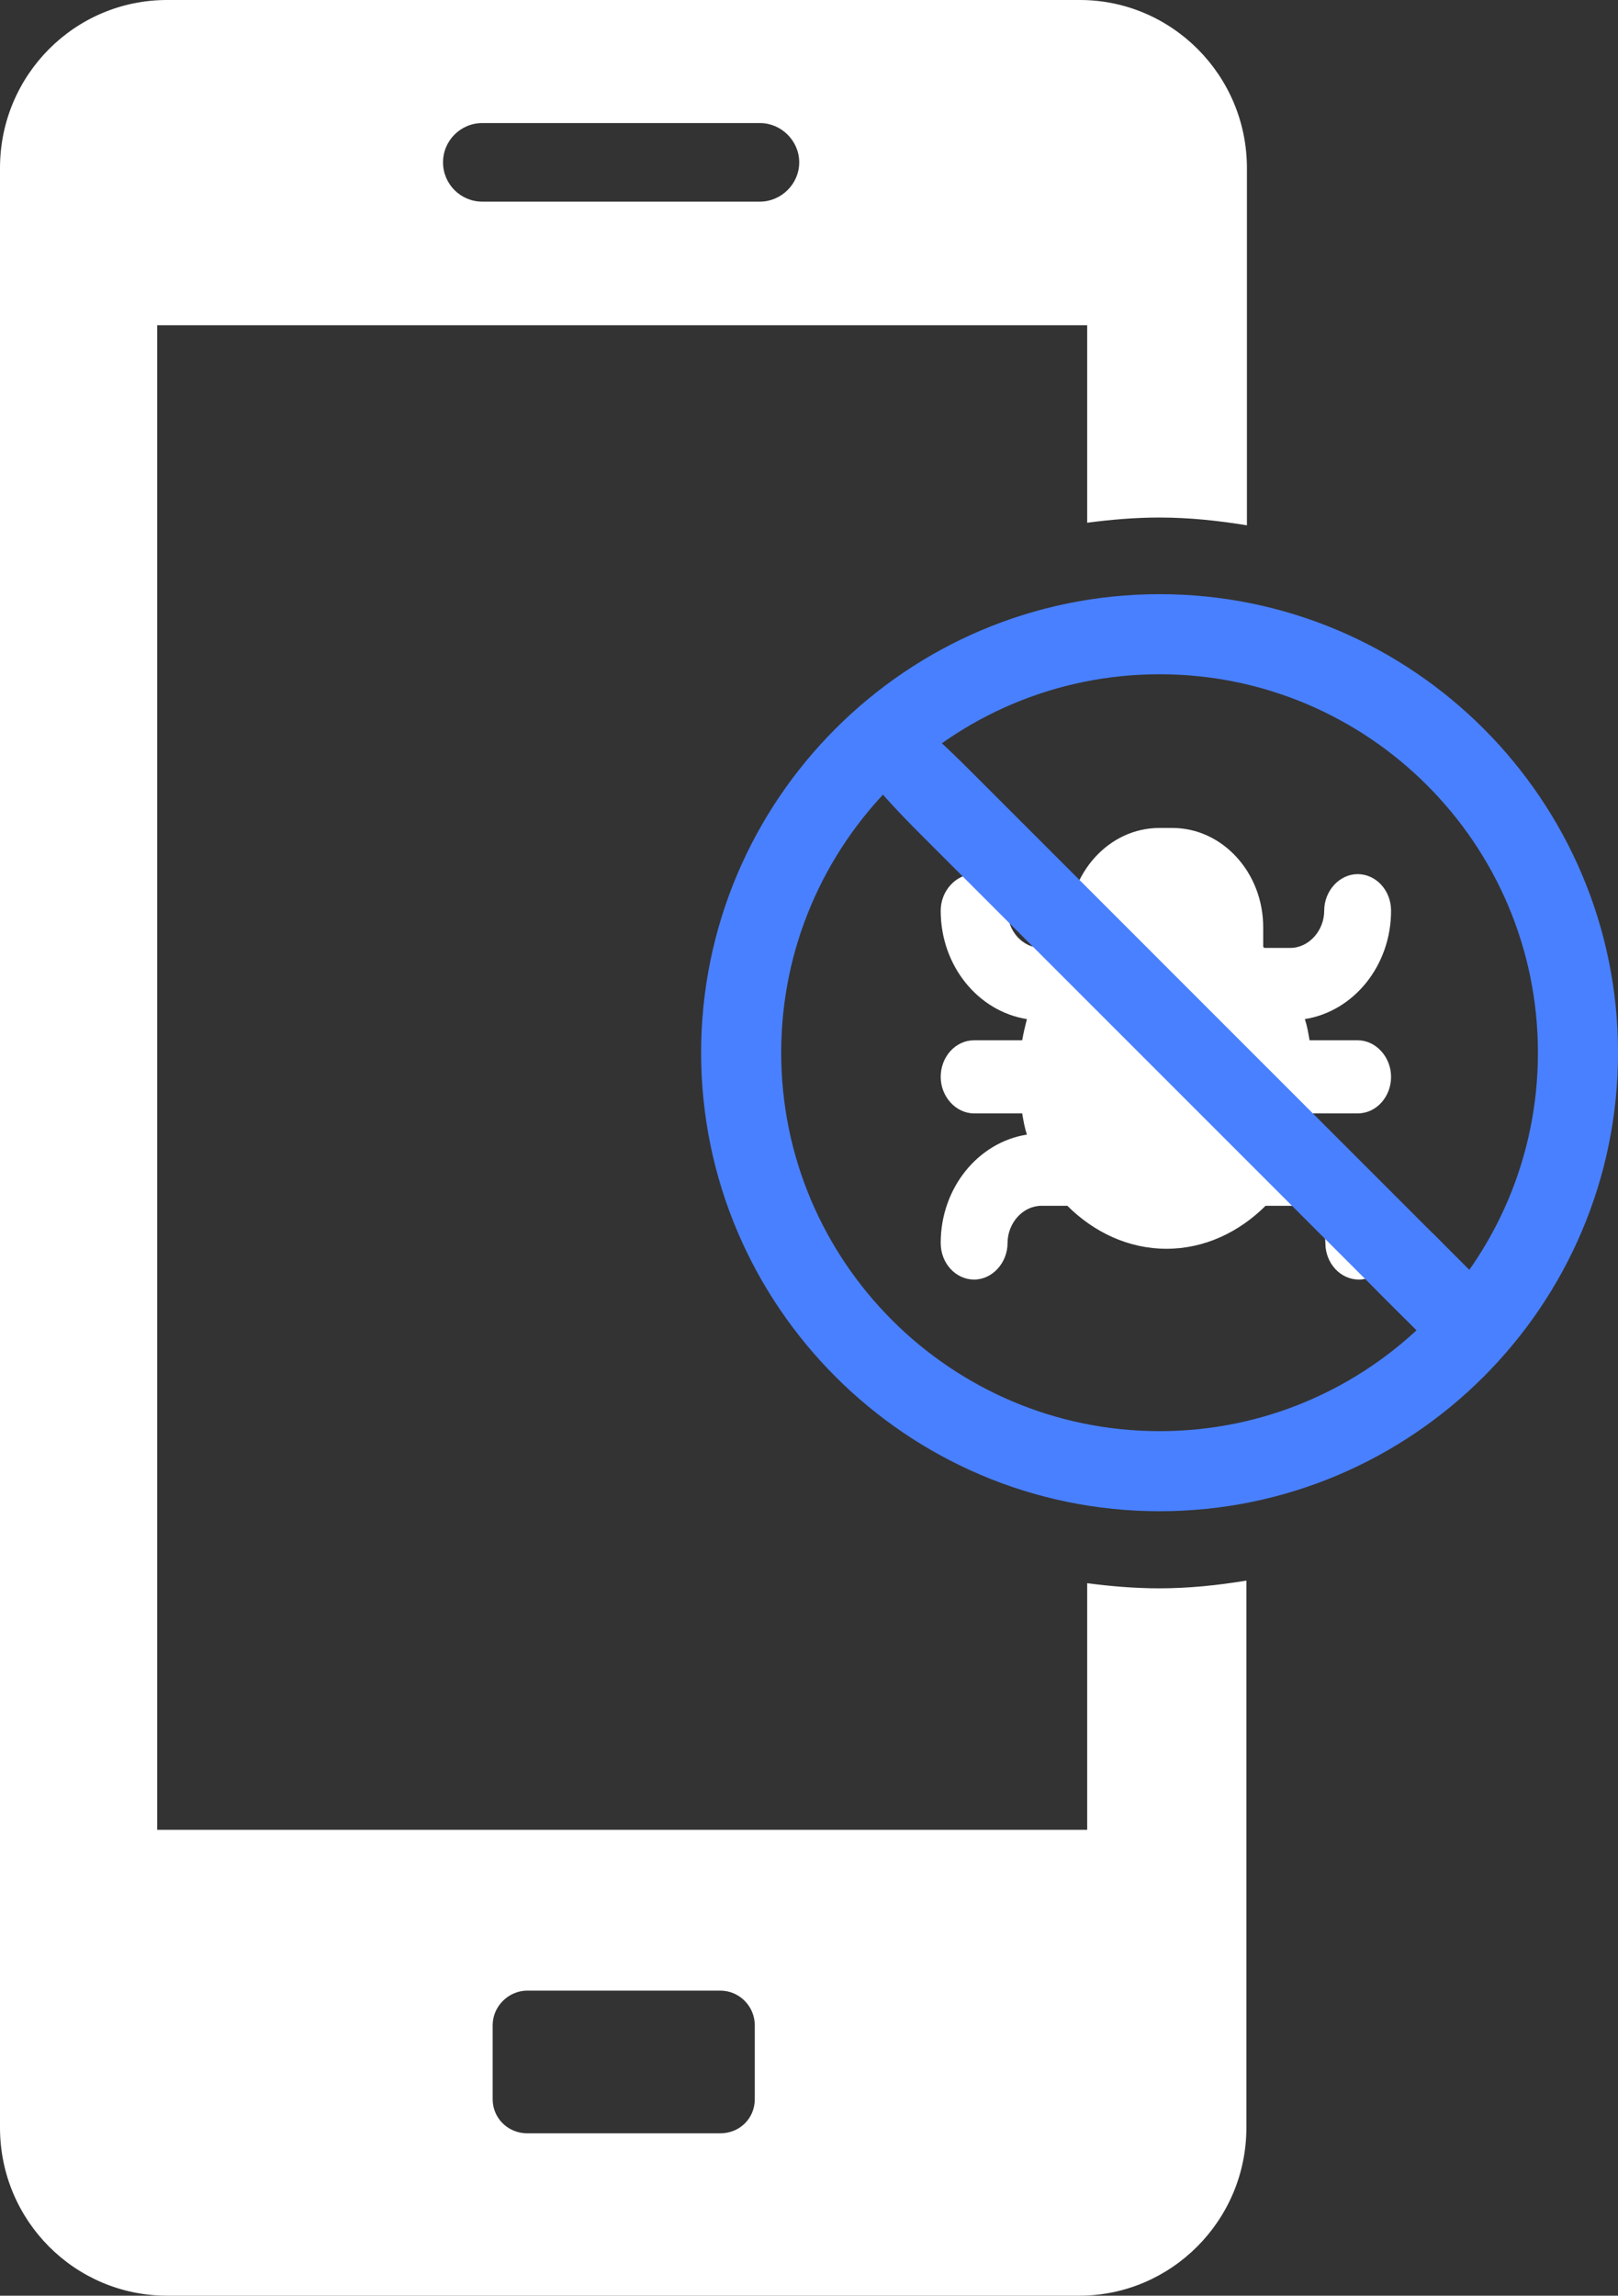
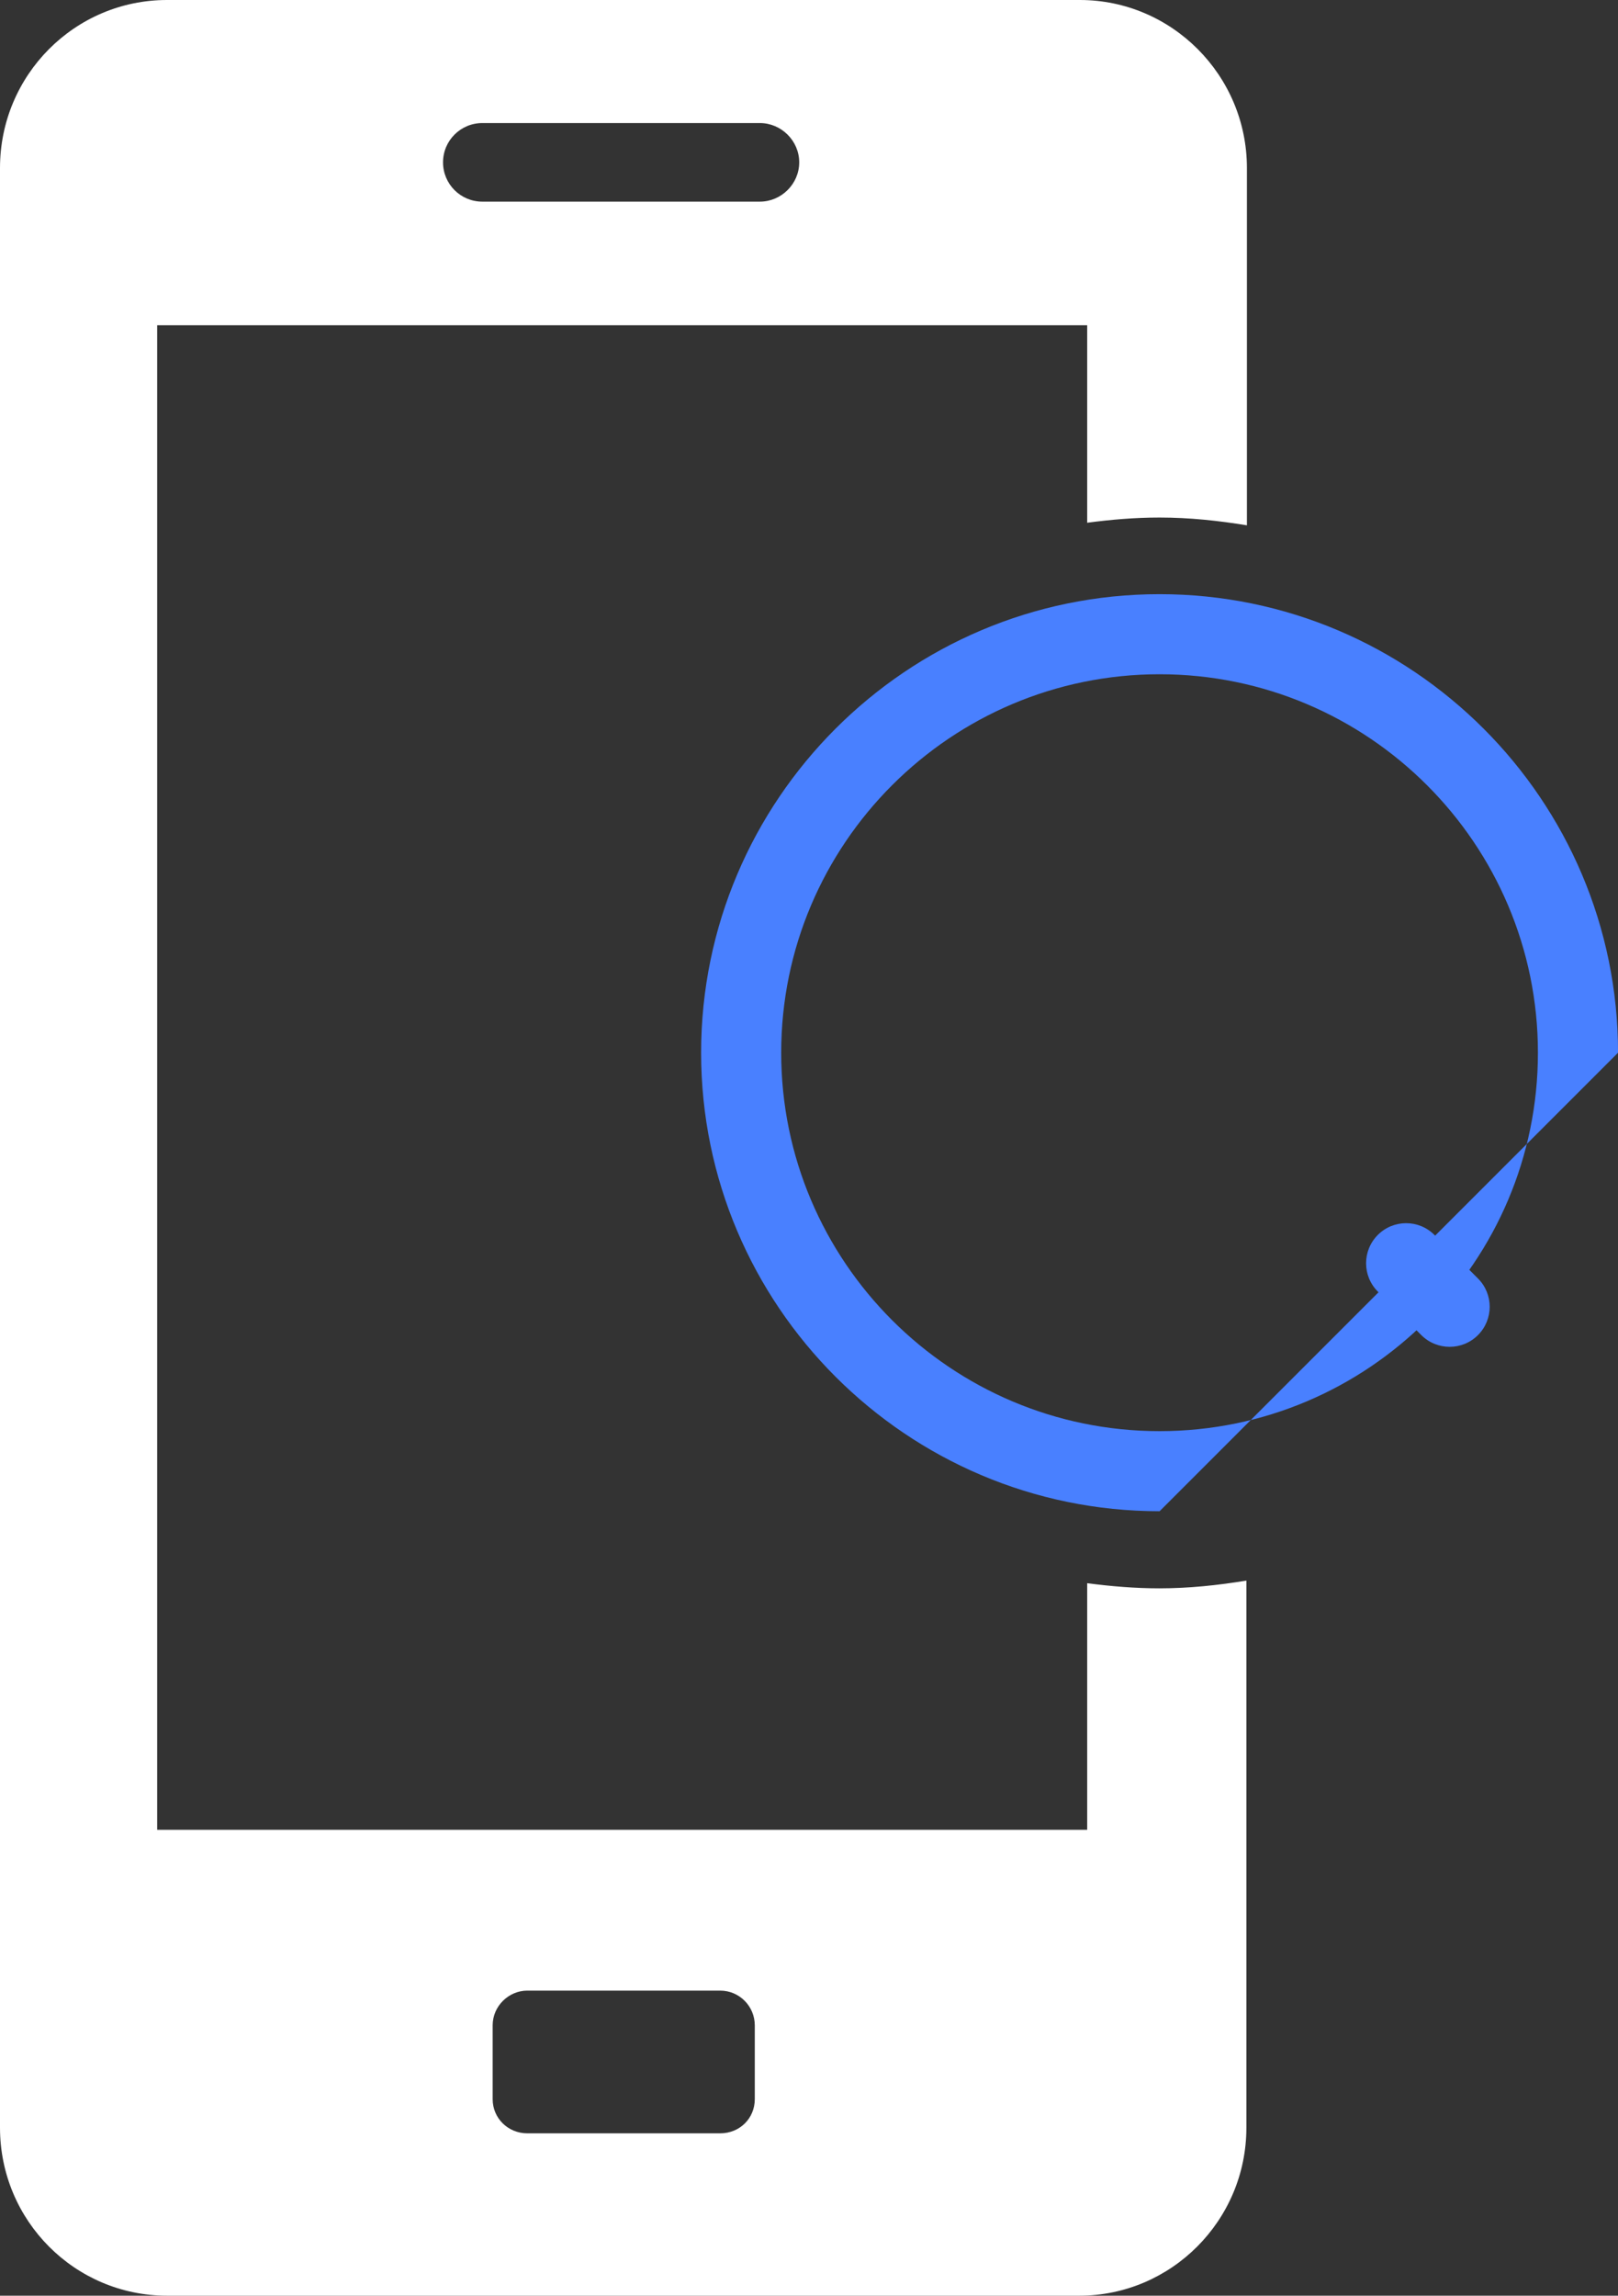
<svg xmlns="http://www.w3.org/2000/svg" width="43" height="61" viewBox="0 0 43 61" fill="none">
  <rect x="0" y="0" width="43" height="61" fill="#333333" stroke="none" />
  <path d="M30.816 42.205C30.17 42.205 29.524 42.151 28.893 42.068V48.621H4.177V8.642H28.893V13.89C29.524 13.807 30.157 13.752 30.816 13.752C31.613 13.752 32.382 13.835 33.138 13.959V4.465C33.138 1.992 31.132 0 28.7 0H4.438C1.992 0 0 1.992 0 4.465V56.535C0 59.008 1.992 61 4.438 61H28.686C31.118 61 33.124 59.008 33.124 56.535V41.999C32.368 42.123 31.599 42.205 30.802 42.205H30.816ZM12.818 3.27H20.196C20.759 3.27 21.24 3.737 21.24 4.314C21.24 4.891 20.759 5.358 20.196 5.358H12.818C12.241 5.358 11.774 4.891 11.774 4.314C11.774 3.737 12.241 3.27 12.818 3.27ZM20.059 55.779C20.059 56.288 19.66 56.686 19.138 56.686H14.014C13.505 56.686 13.093 56.288 13.093 55.779V53.815C13.093 53.306 13.519 52.894 14.014 52.894H19.138C19.66 52.894 20.059 53.32 20.059 53.815V55.779Z" fill="white" />
-   <path d="M36.081 29.585C36.579 29.585 36.969 29.142 36.969 28.614C36.969 28.085 36.564 27.642 36.081 27.642H34.803C34.771 27.454 34.74 27.267 34.678 27.079C35.971 26.875 36.969 25.665 36.969 24.199C36.969 23.653 36.564 23.227 36.081 23.227C35.597 23.227 35.192 23.671 35.192 24.199C35.192 24.727 34.787 25.188 34.288 25.188H33.603C33.603 25.188 33.571 25.171 33.571 25.153V24.642C33.571 23.176 32.48 22 31.156 22H30.813C29.473 22 28.397 23.193 28.397 24.642V25.153C28.397 25.153 28.366 25.171 28.366 25.188H27.68C27.182 25.188 26.777 24.744 26.777 24.199C26.777 23.653 26.371 23.227 25.888 23.227C25.405 23.227 25 23.671 25 24.199C25 25.665 25.997 26.875 27.291 27.079C27.244 27.267 27.197 27.454 27.166 27.642H25.888C25.39 27.642 25 28.085 25 28.614C25 29.142 25.405 29.585 25.888 29.585H27.166C27.197 29.773 27.229 29.96 27.291 30.148C25.997 30.352 25 31.562 25 33.028C25 33.574 25.405 34 25.888 34C26.371 34 26.777 33.557 26.777 33.028C26.777 32.5 27.182 32.04 27.68 32.04H28.366C29.067 32.739 29.987 33.182 31 33.182C32.013 33.182 32.932 32.739 33.634 32.04H34.319C34.818 32.04 35.223 32.483 35.223 33.028C35.223 33.574 35.629 34 36.112 34C36.595 34 37 33.557 37 33.028C37 31.562 36.003 30.352 34.709 30.148C34.756 29.96 34.803 29.773 34.834 29.585H36.112H36.081Z" fill="white" />
-   <path d="M30.817 40.156C24.1 40.156 18.633 34.689 18.633 27.972C18.633 21.255 24.1 15.788 30.817 15.788C37.534 15.788 43.001 21.255 43.001 27.972C43.001 34.689 37.534 40.156 30.817 40.156ZM30.817 17.916C25.27 17.916 20.761 22.425 20.761 27.972C20.761 33.519 25.27 38.028 30.817 38.028C36.363 38.028 40.872 33.519 40.872 27.972C40.872 22.425 36.363 17.916 30.817 17.916Z" fill="#4980FF" />
-   <path d="M25.806 20.5C23.212 17.906 23.516 18.884 23.1 19.299C22.684 19.715 21.907 19.611 24.501 22.205L37.001 34.705C39.595 37.3 39.301 36.331 39.717 35.916C40.132 35.5 40.595 35.29 38.001 32.696L25.806 20.5Z" fill="#4980FF" />
+   <path d="M30.817 40.156C24.1 40.156 18.633 34.689 18.633 27.972C18.633 21.255 24.1 15.788 30.817 15.788C37.534 15.788 43.001 21.255 43.001 27.972ZM30.817 17.916C25.27 17.916 20.761 22.425 20.761 27.972C20.761 33.519 25.27 38.028 30.817 38.028C36.363 38.028 40.872 33.519 40.872 27.972C40.872 22.425 36.363 17.916 30.817 17.916Z" fill="#4980FF" />
  <path d="M38.121 32.814C37.706 32.398 37.032 32.398 36.617 32.814C36.201 33.23 36.201 33.903 36.617 34.319L37.773 35.476C38.189 35.891 38.863 35.891 39.278 35.476C39.694 35.06 39.694 34.386 39.278 33.971L38.121 32.814Z" fill="#4980FF" />
</svg>